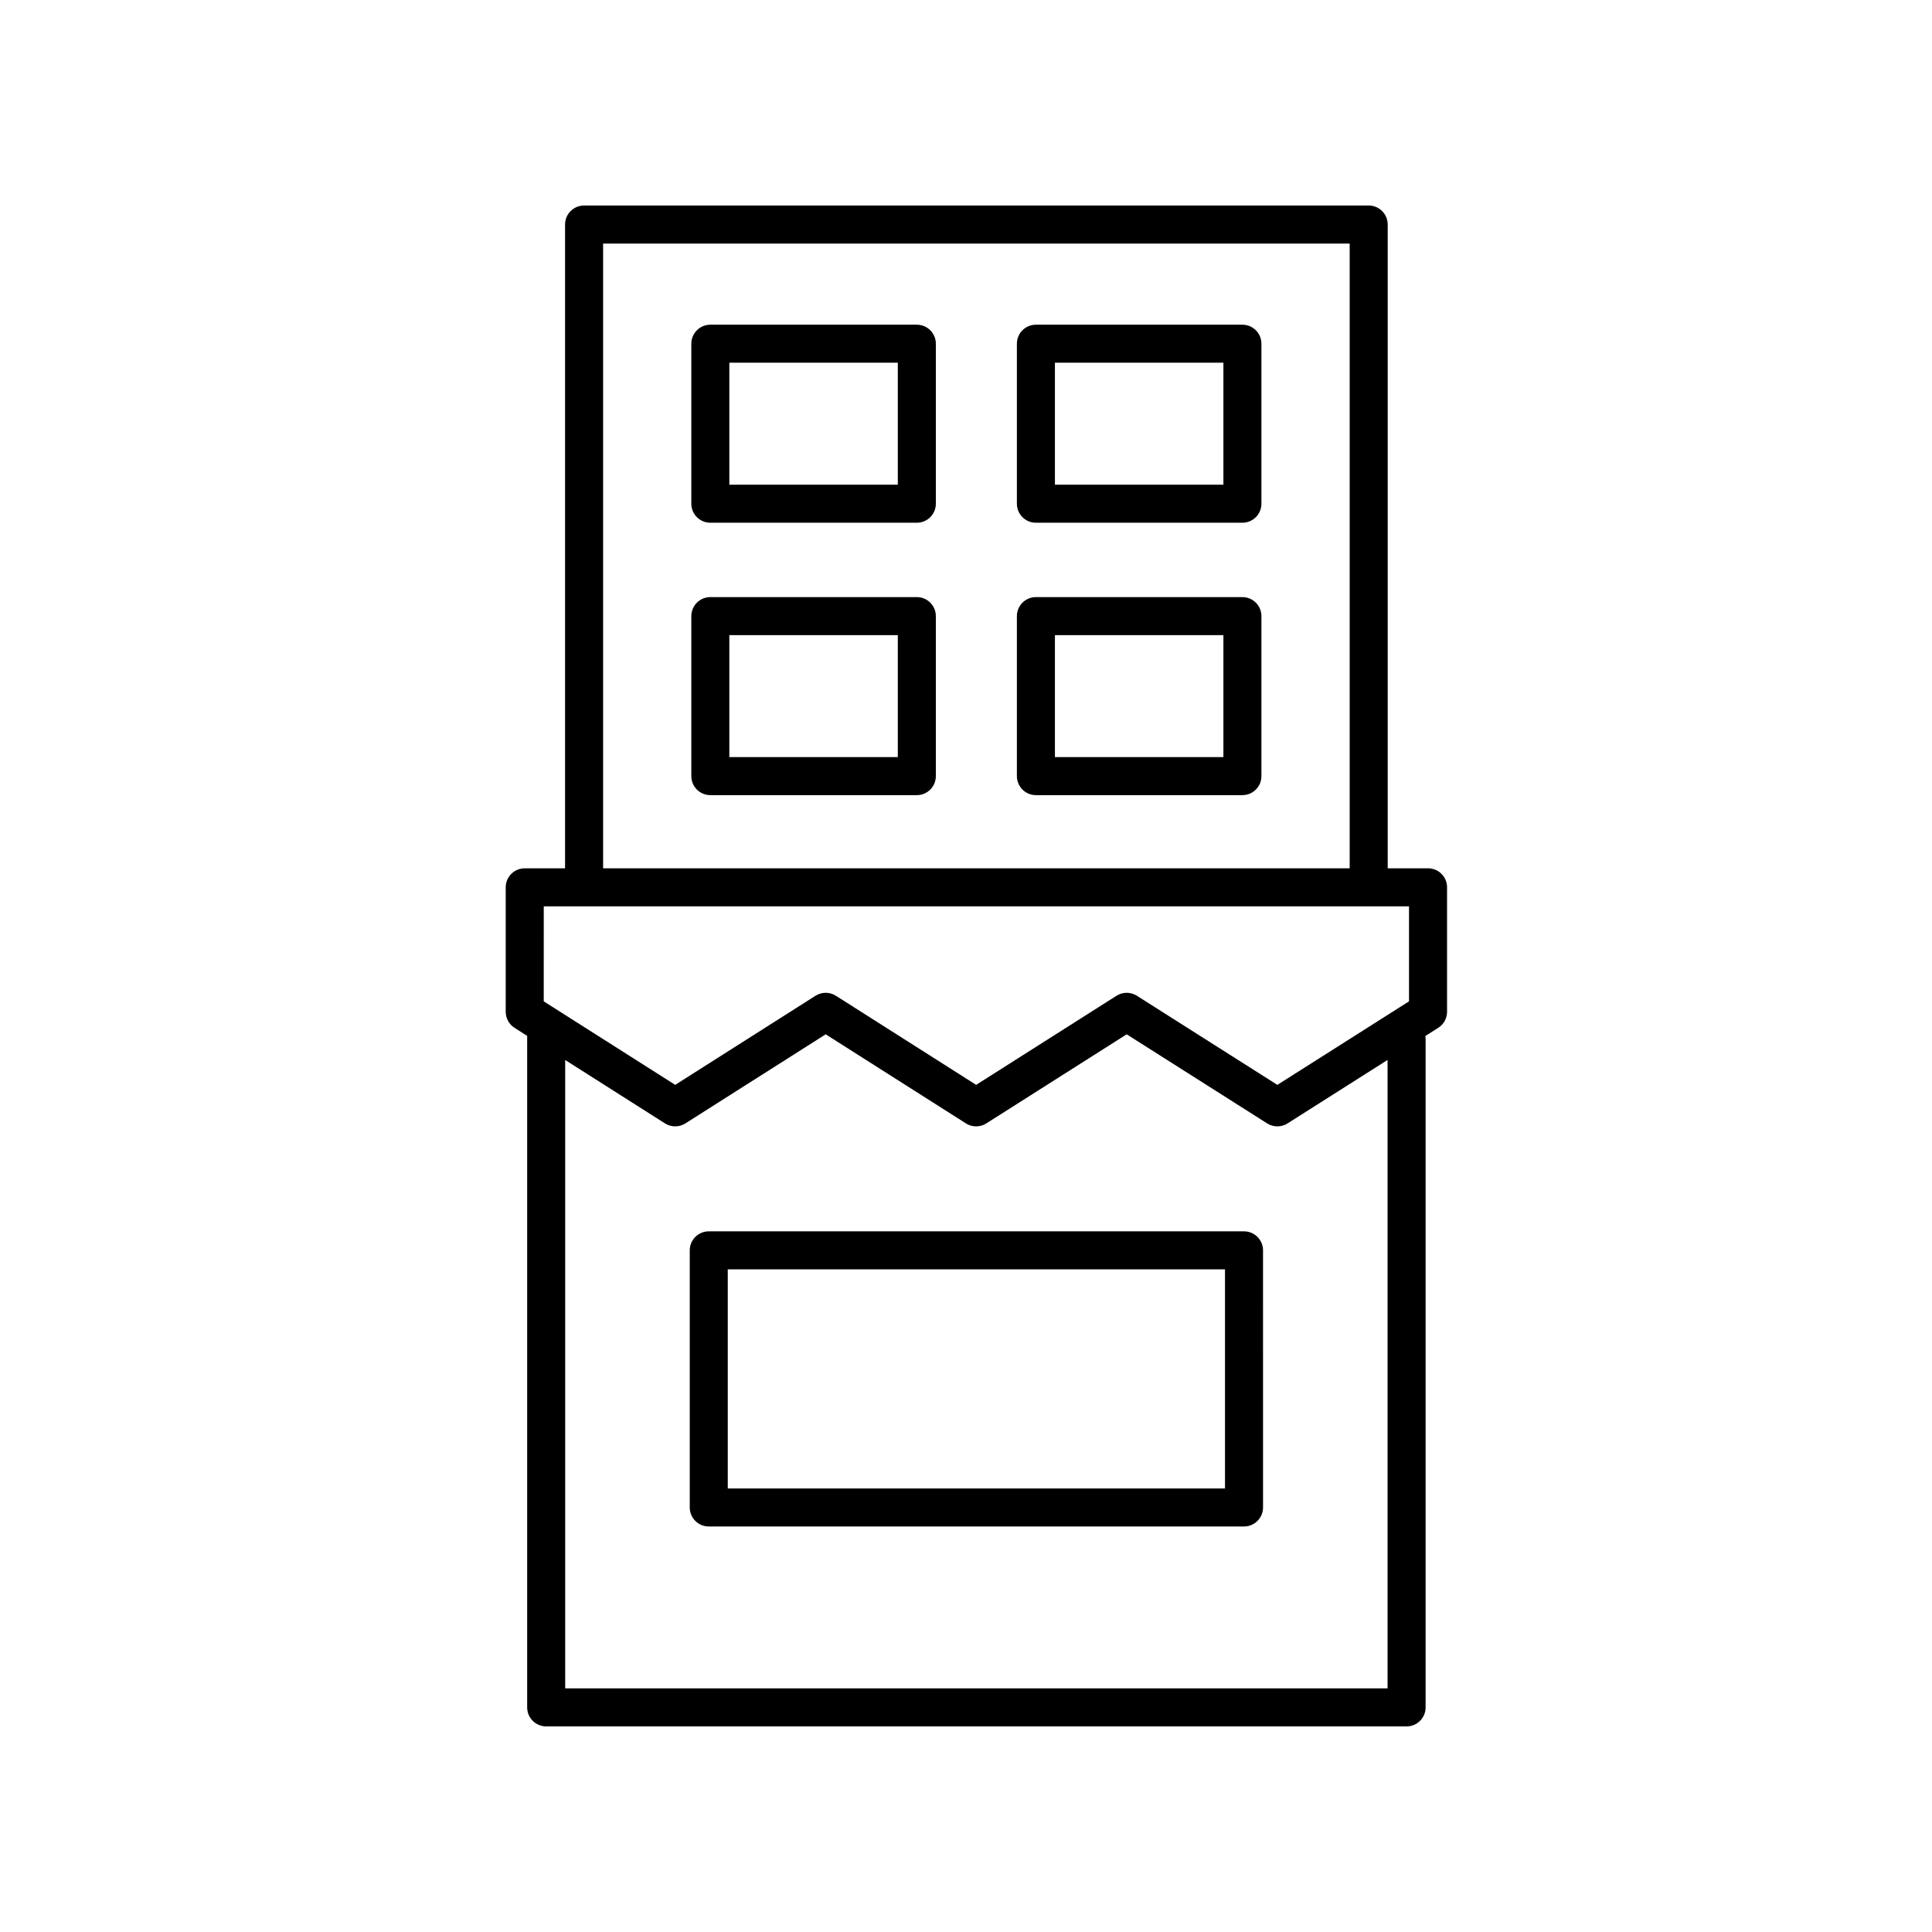
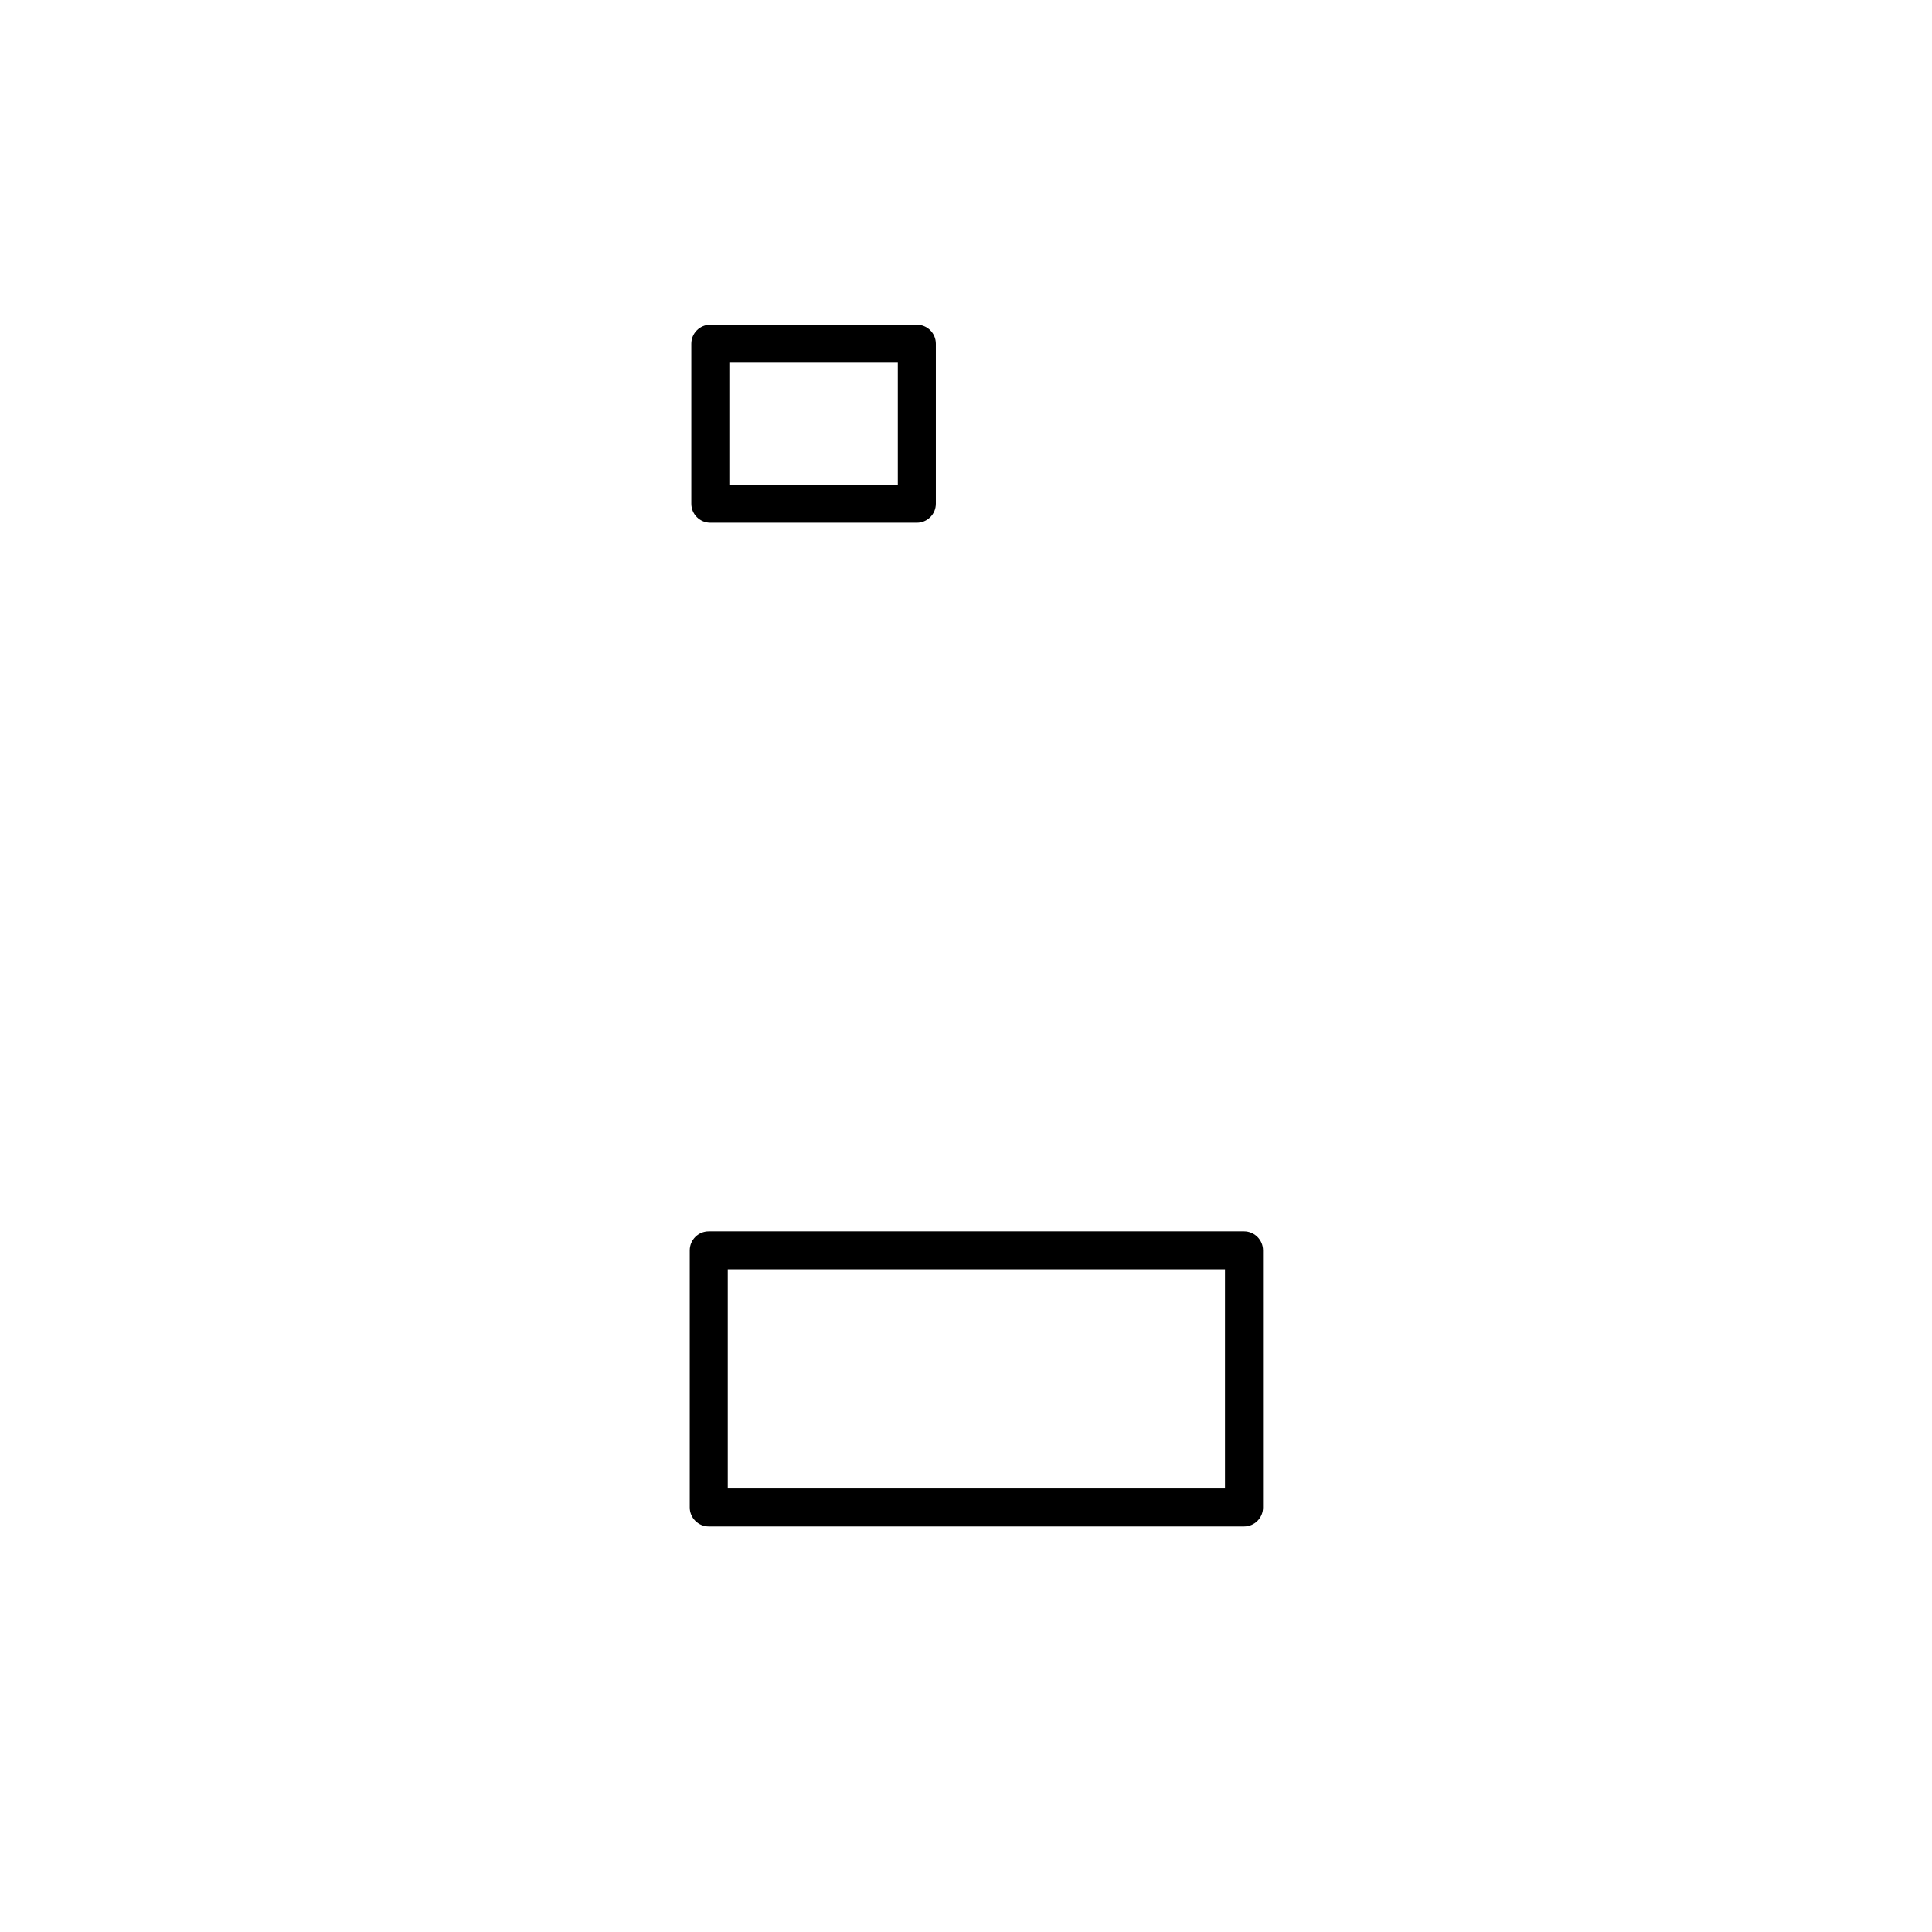
<svg xmlns="http://www.w3.org/2000/svg" fill="#000000" width="800px" height="800px" version="1.1" viewBox="144 144 512 512">
  <g>
-     <path d="m280.36 416.39 3.344 2.125v177.96c0 2.781 2.254 5.039 5.039 5.039h228.02c2.781 0 5.039-2.254 5.039-5.039v-177.37c0-0.188-0.086-0.348-0.105-0.531l3.449-2.188c1.457-0.922 2.34-2.527 2.34-4.254v-32.984c0-2.781-2.254-5.039-5.039-5.039h-10.688l-0.004-170.61c0-2.781-2.254-5.039-5.039-5.039l-207.93 0.004c-2.781 0-5.039 2.254-5.039 5.039v170.61h-10.688c-2.781 0-5.039 2.254-5.039 5.039v32.984c0.004 1.723 0.883 3.324 2.34 4.25zm231.36 175.05h-217.94v-166.53l26.453 16.805c0.824 0.523 1.766 0.785 2.703 0.785s1.879-0.262 2.699-0.785l37.184-23.613 37.164 23.613c1.645 1.047 3.75 1.051 5.402 0l37.199-23.613 37.227 23.613c1.648 1.047 3.75 1.047 5.398 0l26.508-16.816zm-207.89-382.89h197.85v165.57h-197.85zm-15.727 175.64h229.3v25.18l-34.891 22.133-37.227-23.617c-0.824-0.523-1.762-0.785-2.699-0.785s-1.879 0.262-2.699 0.785l-37.199 23.613-37.164-23.613c-1.645-1.047-3.75-1.047-5.402 0l-37.184 23.613-34.84-22.129z" />
    <path d="m386.97 230.05h-54.723c-2.781 0-5.039 2.254-5.039 5.039v42.402c0 2.781 2.254 5.039 5.039 5.039h54.723c2.781 0 5.039-2.254 5.039-5.039v-42.402c0-2.785-2.258-5.039-5.039-5.039zm-5.039 42.398h-44.648v-32.324h44.648z" />
-     <path d="m473.25 230.05h-54.723c-2.781 0-5.039 2.254-5.039 5.039v42.402c0 2.781 2.254 5.039 5.039 5.039h54.723c2.781 0 5.039-2.254 5.039-5.039v-42.402c0-2.785-2.254-5.039-5.039-5.039zm-5.035 42.398h-44.648v-32.324h44.648z" />
-     <path d="m386.97 302.24h-54.723c-2.781 0-5.039 2.254-5.039 5.039v42.402c0 2.781 2.254 5.039 5.039 5.039h54.723c2.781 0 5.039-2.254 5.039-5.039v-42.402c0-2.785-2.258-5.039-5.039-5.039zm-5.039 42.398h-44.648v-32.324h44.648z" />
-     <path d="m473.25 302.24h-54.723c-2.781 0-5.039 2.254-5.039 5.039v42.402c0 2.781 2.254 5.039 5.039 5.039h54.723c2.781 0 5.039-2.254 5.039-5.039v-42.402c0-2.785-2.254-5.039-5.039-5.039zm-5.035 42.398h-44.648v-32.324h44.648z" />
    <path d="m473.67 470.32h-141.84c-2.781 0-5.039 2.254-5.039 5.039v68.133c0 2.781 2.254 5.039 5.039 5.039h141.85c2.781 0 5.039-2.254 5.039-5.039l-0.004-68.133c0-2.781-2.254-5.039-5.039-5.039zm-5.035 68.133h-131.77v-58.055h131.77z" />
  </g>
</svg>